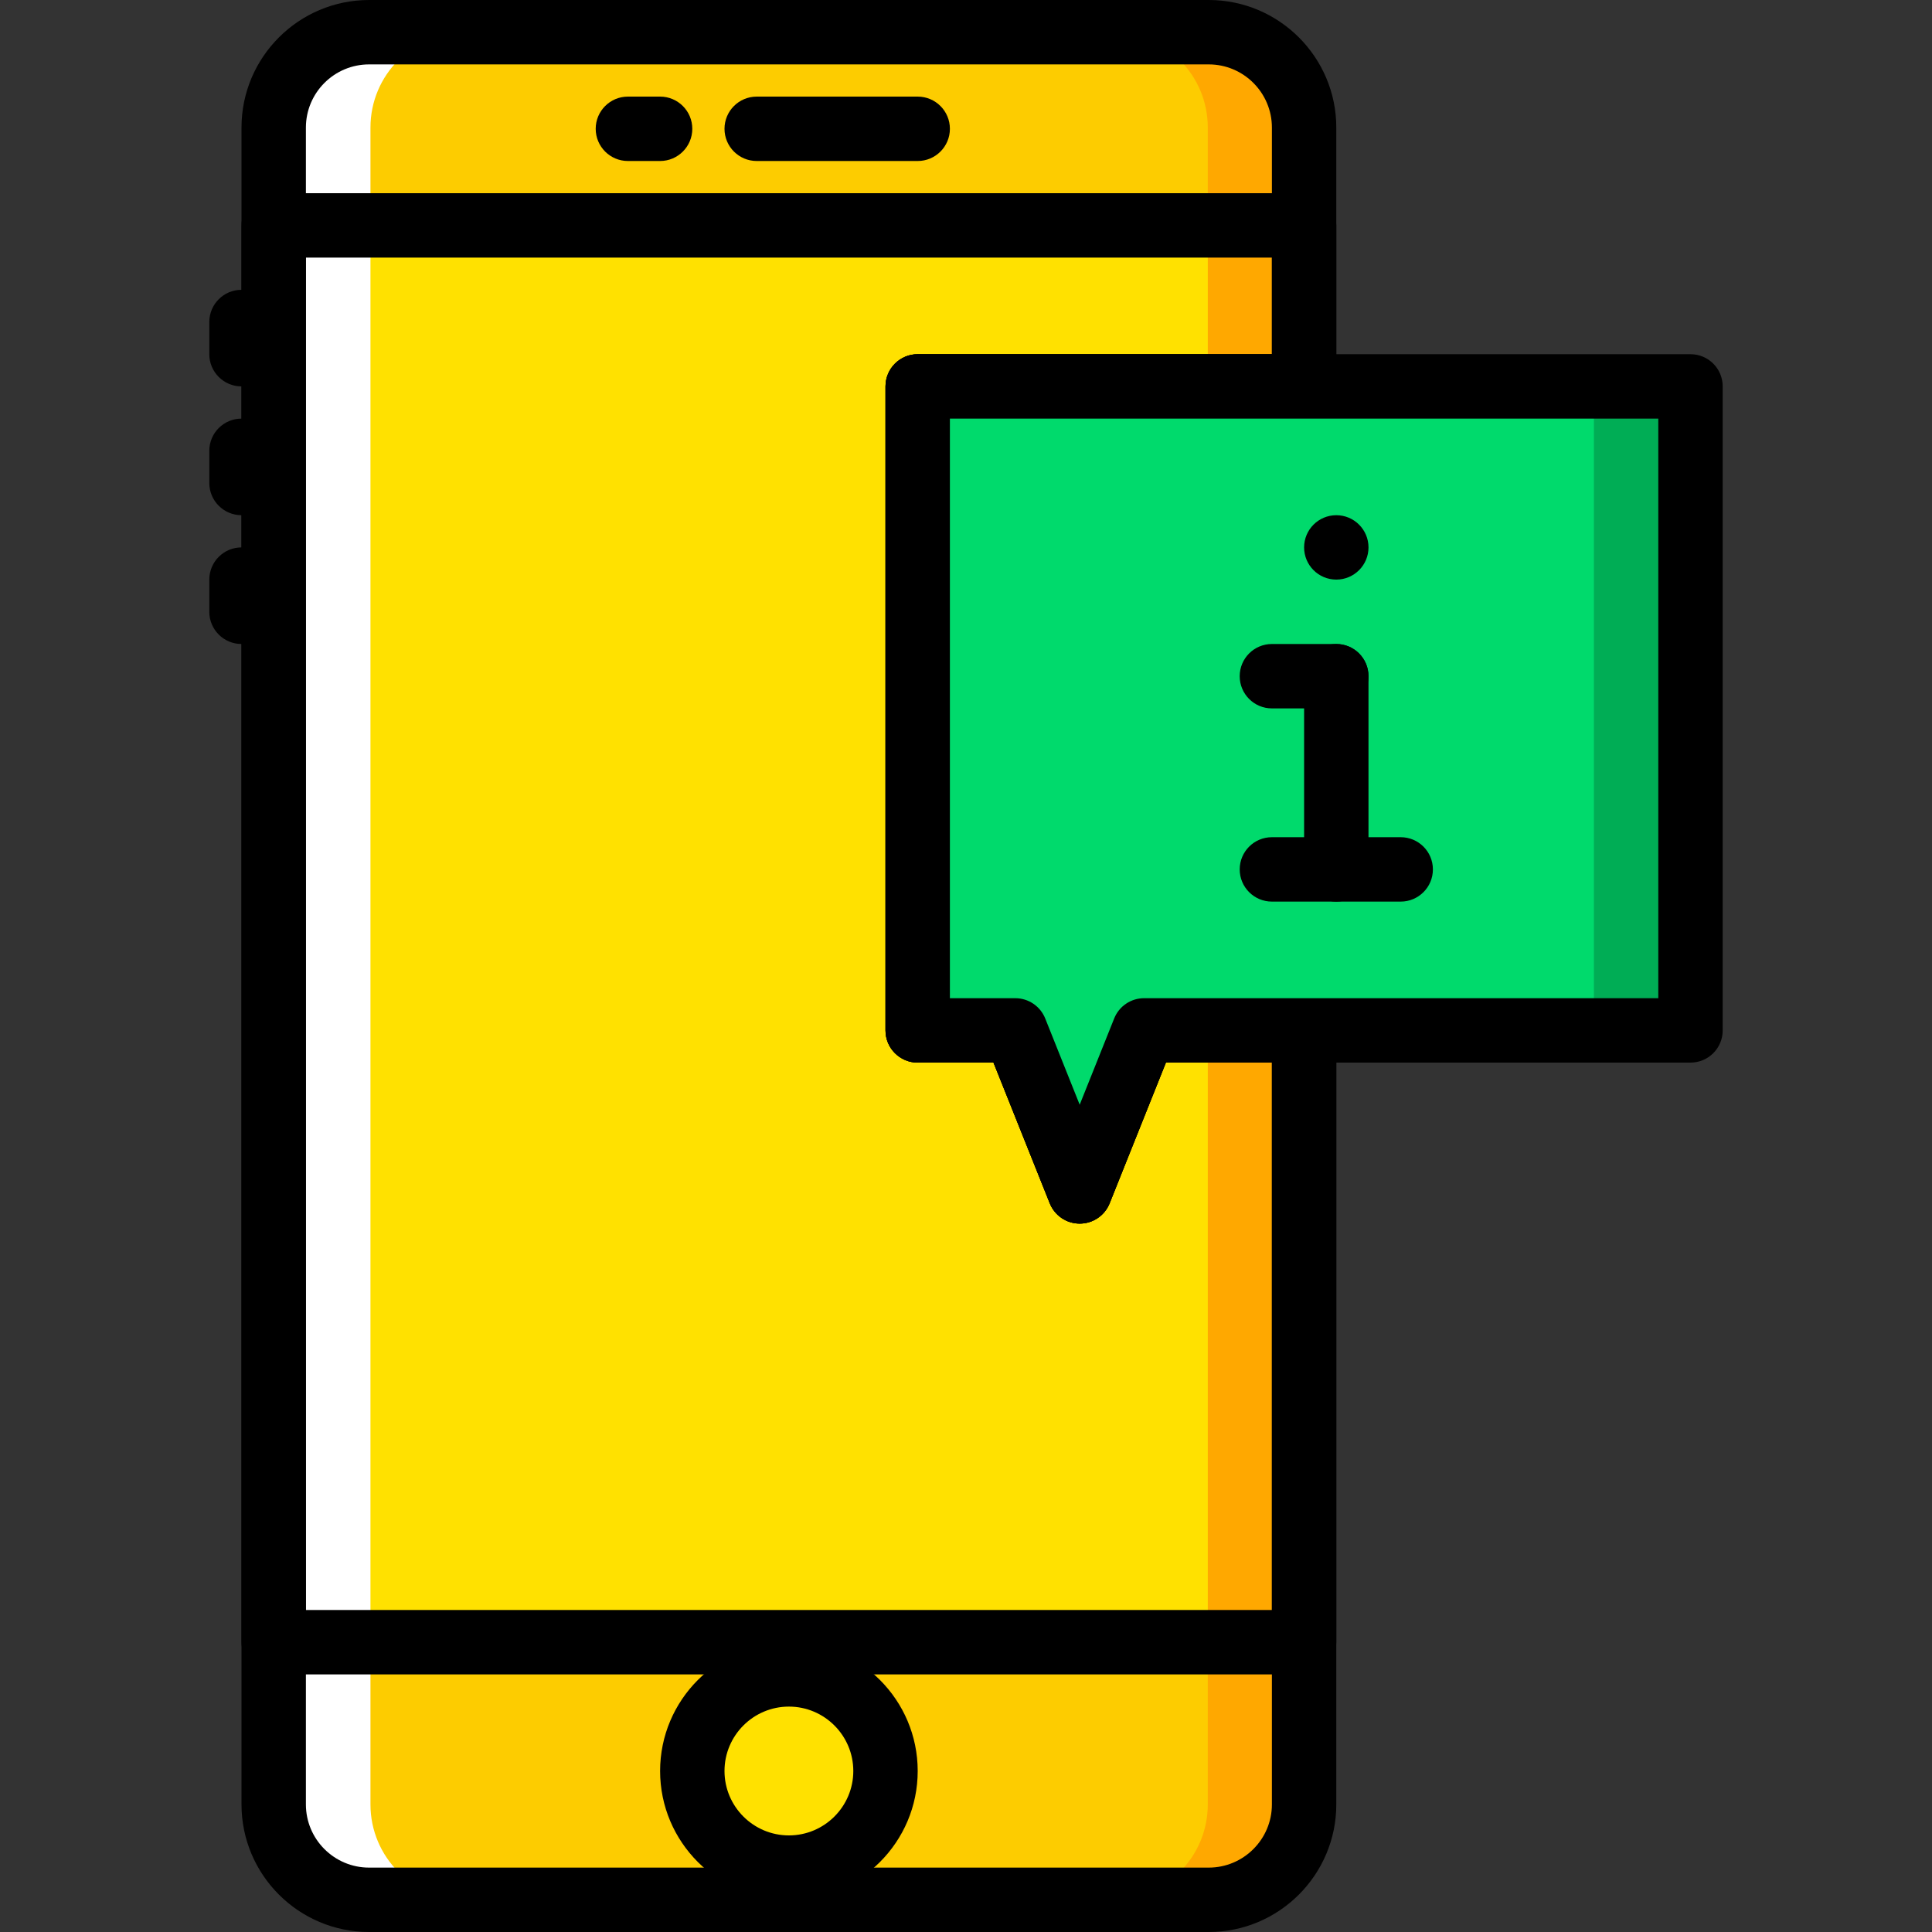
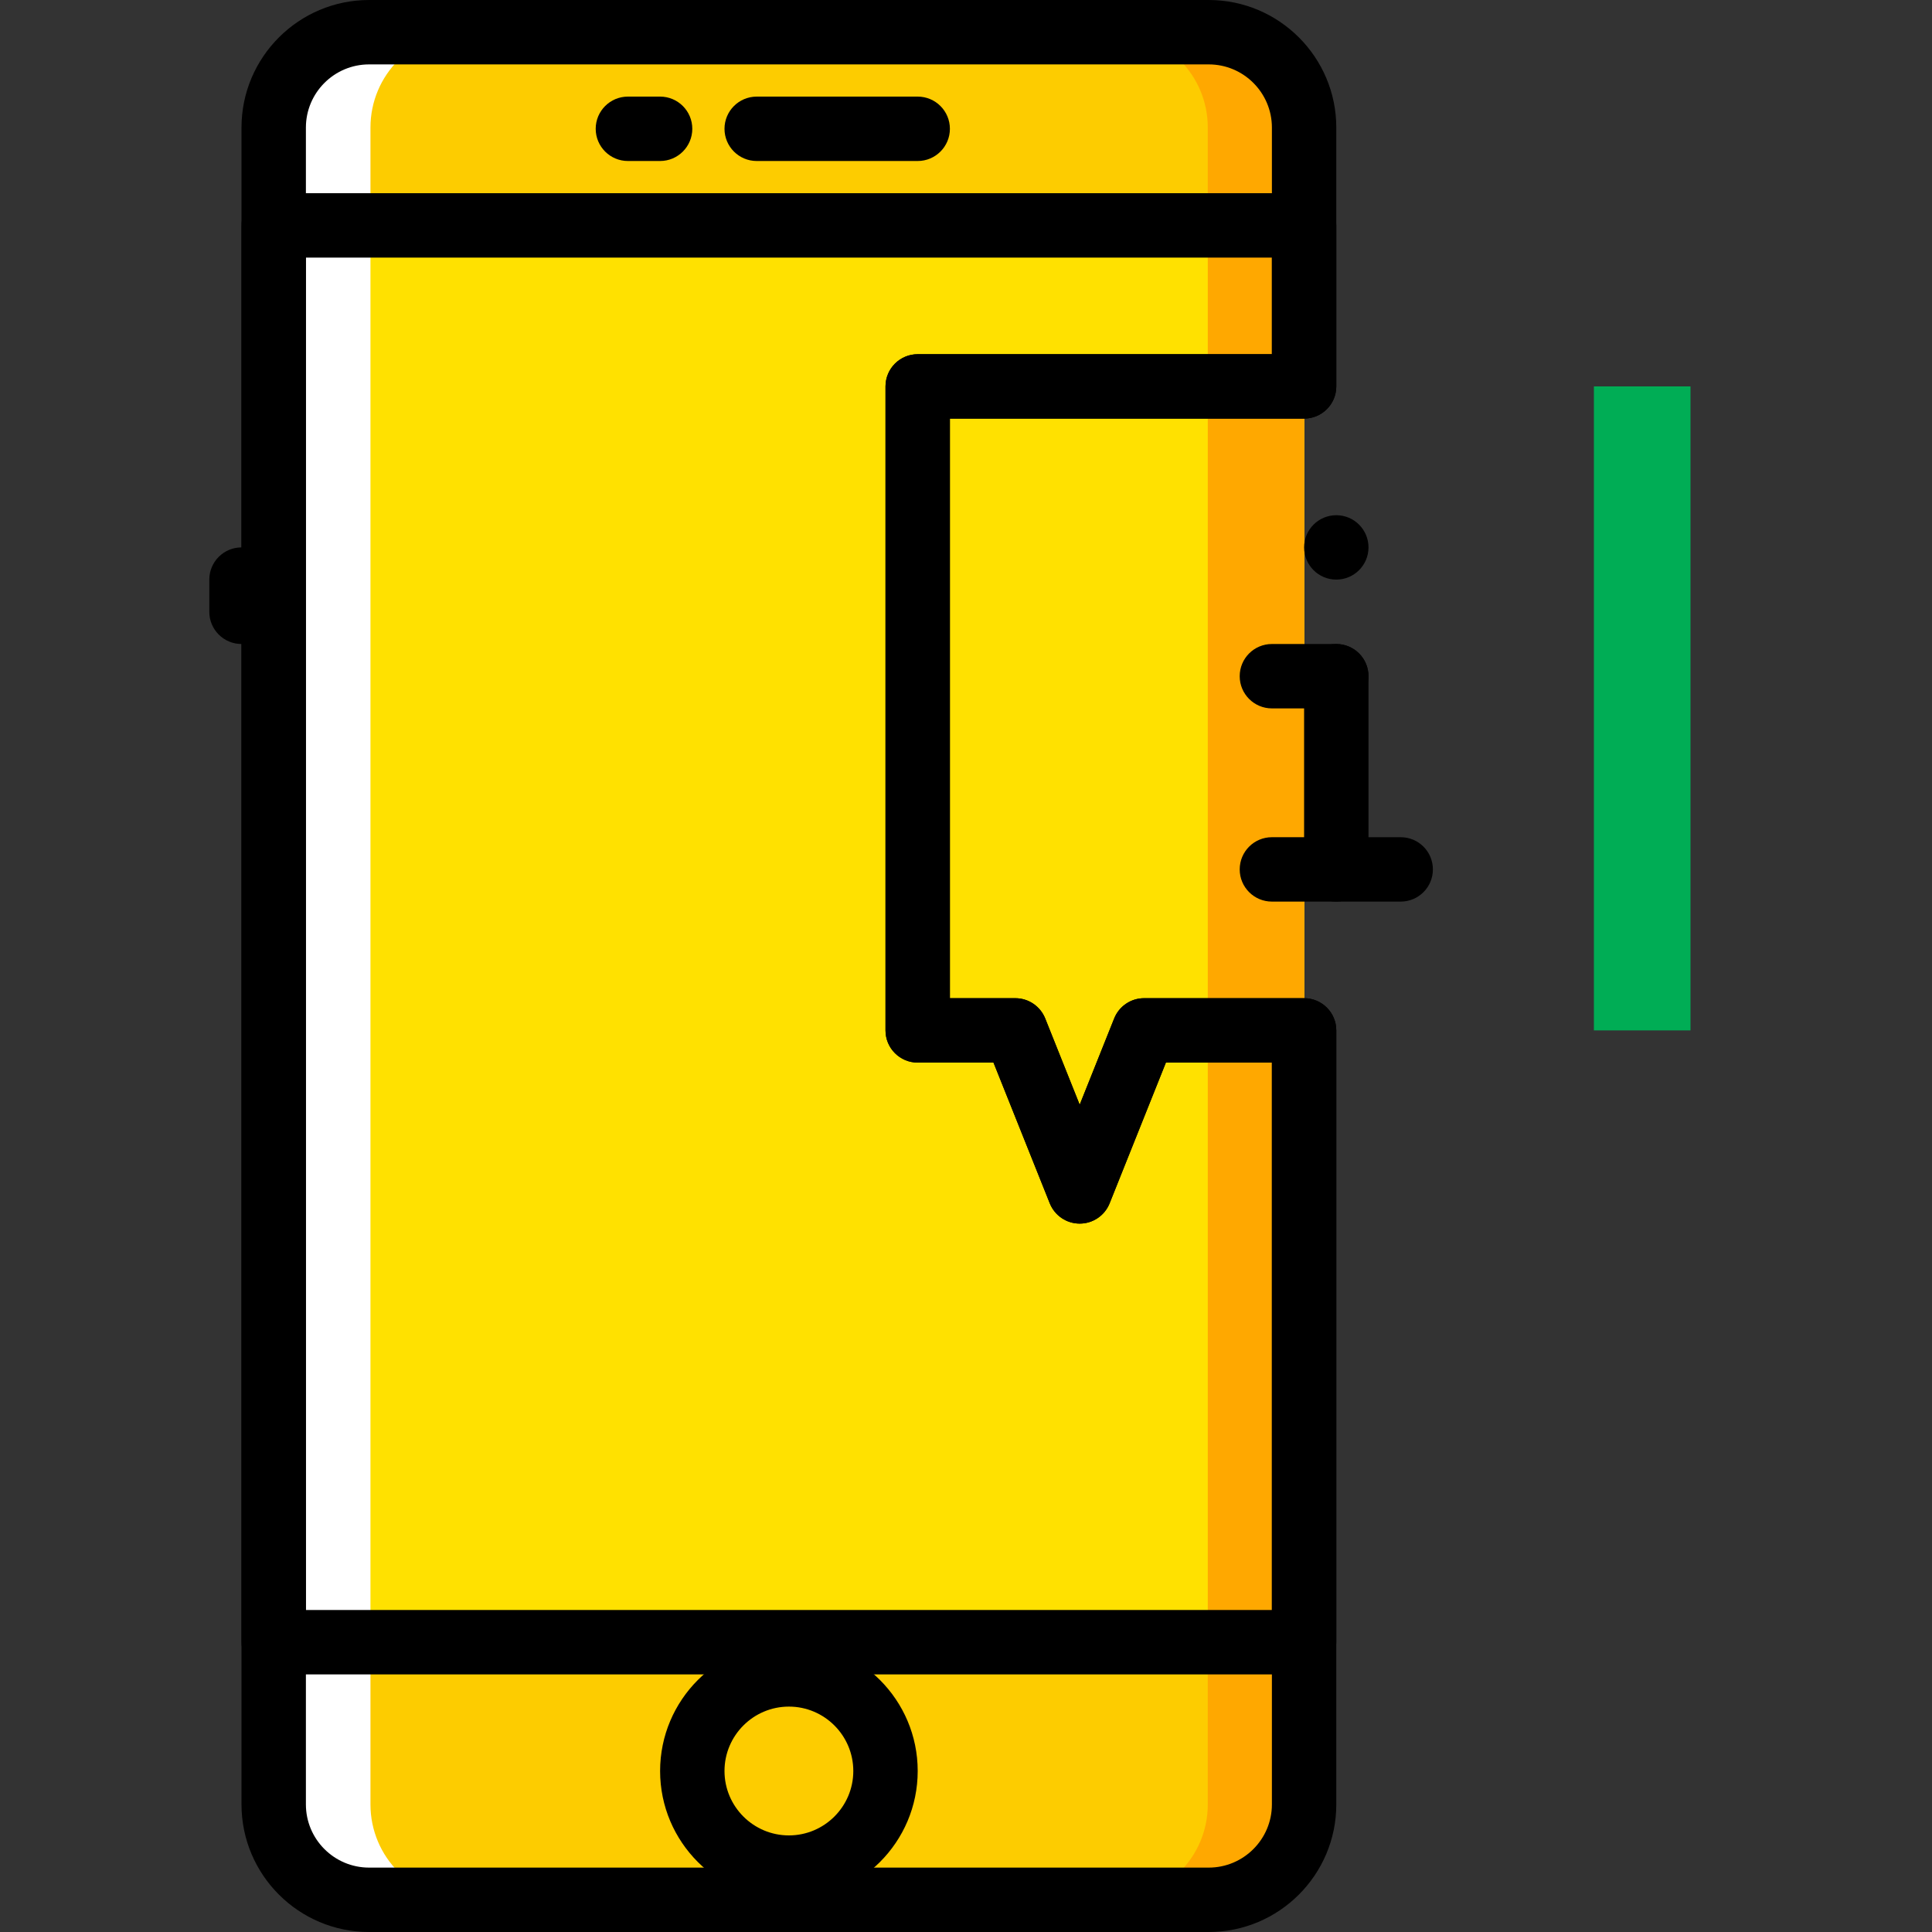
<svg xmlns="http://www.w3.org/2000/svg" height="800px" width="800px" version="1.1" id="Layer_1" viewBox="0 0 512 512" xml:space="preserve">
  <rect x="0" y="0" width="512" height="512" fill="#333333" stroke="none" />
  <g transform="translate(1 1)">
    <path style="fill:#FDCC00;" d="M319.35,502.467H96.826c-13.952,0-25.267-11.315-25.267-25.276V32.809   c0-13.96,11.315-25.276,25.267-25.276H319.35c13.961,0,25.276,11.315,25.276,25.276v444.382   C344.626,491.152,333.31,502.467,319.35,502.467" />
    <g>
      <polygon style="fill:#FFE100;" points="71.533,434.132 344.6,434.132 344.6,58.665 71.533,58.665   " />
-       <path style="fill:#FFE100;" d="M233.871,468.333c0,14.14-11.46,25.6-25.6,25.6s-25.6-11.46-25.6-25.6s11.46-25.6,25.6-25.6    S233.871,454.194,233.871,468.333" />
    </g>
    <path style="fill:#FFA800;" d="M319.401,7.533h-25.6c13.961,0,25.276,11.315,25.276,25.276v444.382   c0,13.96-11.315,25.276-25.276,25.276h25.6c13.961,0,25.276-11.315,25.276-25.276V32.809   C344.677,18.848,333.362,7.533,319.401,7.533" />
    <path style="fill:#FFFFFF;" d="M96.852,7.533h25.6c-13.96,0-25.276,11.315-25.276,25.276v444.382   c0,13.96,11.315,25.276,25.276,25.276h-25.6c-13.96,0-25.276-11.315-25.276-25.276V32.809C71.576,18.848,82.9,7.533,96.852,7.533" />
    <path d="M242.2,41.667h-42.667c-4.71,0-8.533-3.823-8.533-8.533s3.823-8.533,8.533-8.533H242.2c4.71,0,8.533,3.823,8.533,8.533   S246.91,41.667,242.2,41.667z" />
    <path d="M173.933,41.667H165.4c-4.71,0-8.533-3.823-8.533-8.533S160.69,24.6,165.4,24.6h8.533c4.71,0,8.533,3.823,8.533,8.533   S178.644,41.667,173.933,41.667z" />
-     <path d="M63,101.4c-4.71,0-8.533-3.823-8.533-8.533v-8.533c0-4.71,3.823-8.533,8.533-8.533s8.533,3.823,8.533,8.533v8.533   C71.533,97.577,67.71,101.4,63,101.4z" />
-     <path d="M63,135.533c-4.71,0-8.533-3.823-8.533-8.533v-8.533c0-4.71,3.823-8.533,8.533-8.533s8.533,3.823,8.533,8.533V127   C71.533,131.71,67.71,135.533,63,135.533z" />
    <path d="M63,169.667c-4.71,0-8.533-3.823-8.533-8.533V152.6c0-4.71,3.823-8.533,8.533-8.533s8.533,3.823,8.533,8.533v8.533   C71.533,165.844,67.71,169.667,63,169.667z" />
    <path d="M208.067,502.467c-18.824,0-34.133-15.309-34.133-34.133s15.309-34.133,34.133-34.133S242.2,449.51,242.2,468.334   C242.2,487.158,226.891,502.467,208.067,502.467z M208.067,451.267c-9.412,0-17.067,7.654-17.067,17.067   c0,9.412,7.654,17.067,17.067,17.067c9.412,0,17.067-7.654,17.067-17.067C225.133,458.921,217.479,451.267,208.067,451.267z" />
    <path d="M319.324,511H96.809C78.164,511,63,495.836,63,477.191V32.809C63,14.164,78.164-1,96.809-1h222.515   c18.645,0,33.809,15.164,33.809,33.809V101.4c0,4.71-3.814,8.533-8.533,8.533h-93.867v153.6h17.331c3.49,0,6.622,2.125,7.927,5.367   l9.139,22.861l9.139-22.861c1.297-3.243,4.437-5.367,7.927-5.367H344.6c4.719,0,8.533,3.814,8.533,8.533V477.19   C353.133,495.836,337.97,511,319.324,511z M96.809,16.067c-9.233,0-16.742,7.509-16.742,16.742v444.382   c0,9.233,7.509,16.742,16.742,16.742h222.515c9.233,0,16.742-7.509,16.742-16.742V280.6h-28.092l-14.916,37.299   c-1.297,3.243-4.437,5.367-7.927,5.367s-6.622-2.125-7.927-5.367L262.288,280.6H242.2c-4.71,0-8.533-3.814-8.533-8.533V101.4   c0-4.71,3.823-8.533,8.533-8.533h93.867V32.809c0-9.233-7.509-16.742-16.742-16.742C319.325,16.067,96.809,16.067,96.809,16.067z" />
    <path d="M344.6,442.733H71.533c-4.71,0-8.533-3.814-8.533-8.533V58.733c0-4.71,3.823-8.533,8.533-8.533H344.6   c4.719,0,8.533,3.823,8.533,8.533V101.4c0,4.71-3.814,8.533-8.533,8.533h-93.867v153.6h17.331c3.49,0,6.622,2.125,7.927,5.367   l9.139,22.861l9.139-22.861c1.297-3.243,4.437-5.367,7.927-5.367H344.6c4.719,0,8.533,3.814,8.533,8.533V434.2   C353.133,438.919,349.319,442.733,344.6,442.733z M80.067,425.667h256V280.6h-28.092l-14.916,37.299   c-1.297,3.243-4.437,5.367-7.927,5.367s-6.622-2.125-7.927-5.367L262.288,280.6H242.2c-4.71,0-8.533-3.814-8.533-8.533V101.4   c0-4.71,3.823-8.533,8.533-8.533h93.867v-25.6h-256L80.067,425.667L80.067,425.667z" />
-     <polygon style="fill:#00DA6C;" points="447,272.067 302.198,272.067 285.131,314.733 268.065,272.067 242.2,272.067 242.2,101.4    447,101.4  " />
    <polygon style="fill:#00AD55;" points="421.4,272.067 447,272.067 447,101.4 421.4,101.4  " />
    <path d="M361.667,144.067c0,4.71-3.823,8.533-8.533,8.533s-8.533-3.823-8.533-8.533s3.823-8.533,8.533-8.533   S361.667,139.356,361.667,144.067" />
    <path d="M353.133,237.933c-4.719,0-8.533-3.823-8.533-8.533v-51.2c0-4.71,3.814-8.533,8.533-8.533s8.533,3.823,8.533,8.533v51.2   C361.667,234.11,357.852,237.933,353.133,237.933z" />
    <path d="M370.2,237.933h-34.133c-4.719,0-8.533-3.823-8.533-8.533s3.814-8.533,8.533-8.533H370.2c4.719,0,8.533,3.823,8.533,8.533   S374.919,237.933,370.2,237.933z" />
    <path d="M353.133,186.733h-17.067c-4.719,0-8.533-3.823-8.533-8.533s3.814-8.533,8.533-8.533h17.067   c4.719,0,8.533,3.823,8.533,8.533S357.852,186.733,353.133,186.733z" />
-     <path d="M250.733,263.533h17.331c3.49,0,6.622,2.125,7.927,5.367l9.139,22.861l9.139-22.861c1.297-3.243,4.437-5.367,7.927-5.367   h136.269v-153.6H250.733V263.533z M285.131,323.267c-3.49,0-6.622-2.125-7.927-5.367l-14.916-37.3H242.2   c-4.71,0-8.533-3.814-8.533-8.533V101.4c0-4.71,3.823-8.533,8.533-8.533H447c4.719,0,8.533,3.823,8.533,8.533v170.667   c0,4.719-3.814,8.533-8.533,8.533H307.975l-14.916,37.299C291.762,321.142,288.621,323.267,285.131,323.267z" />
  </g>
</svg>